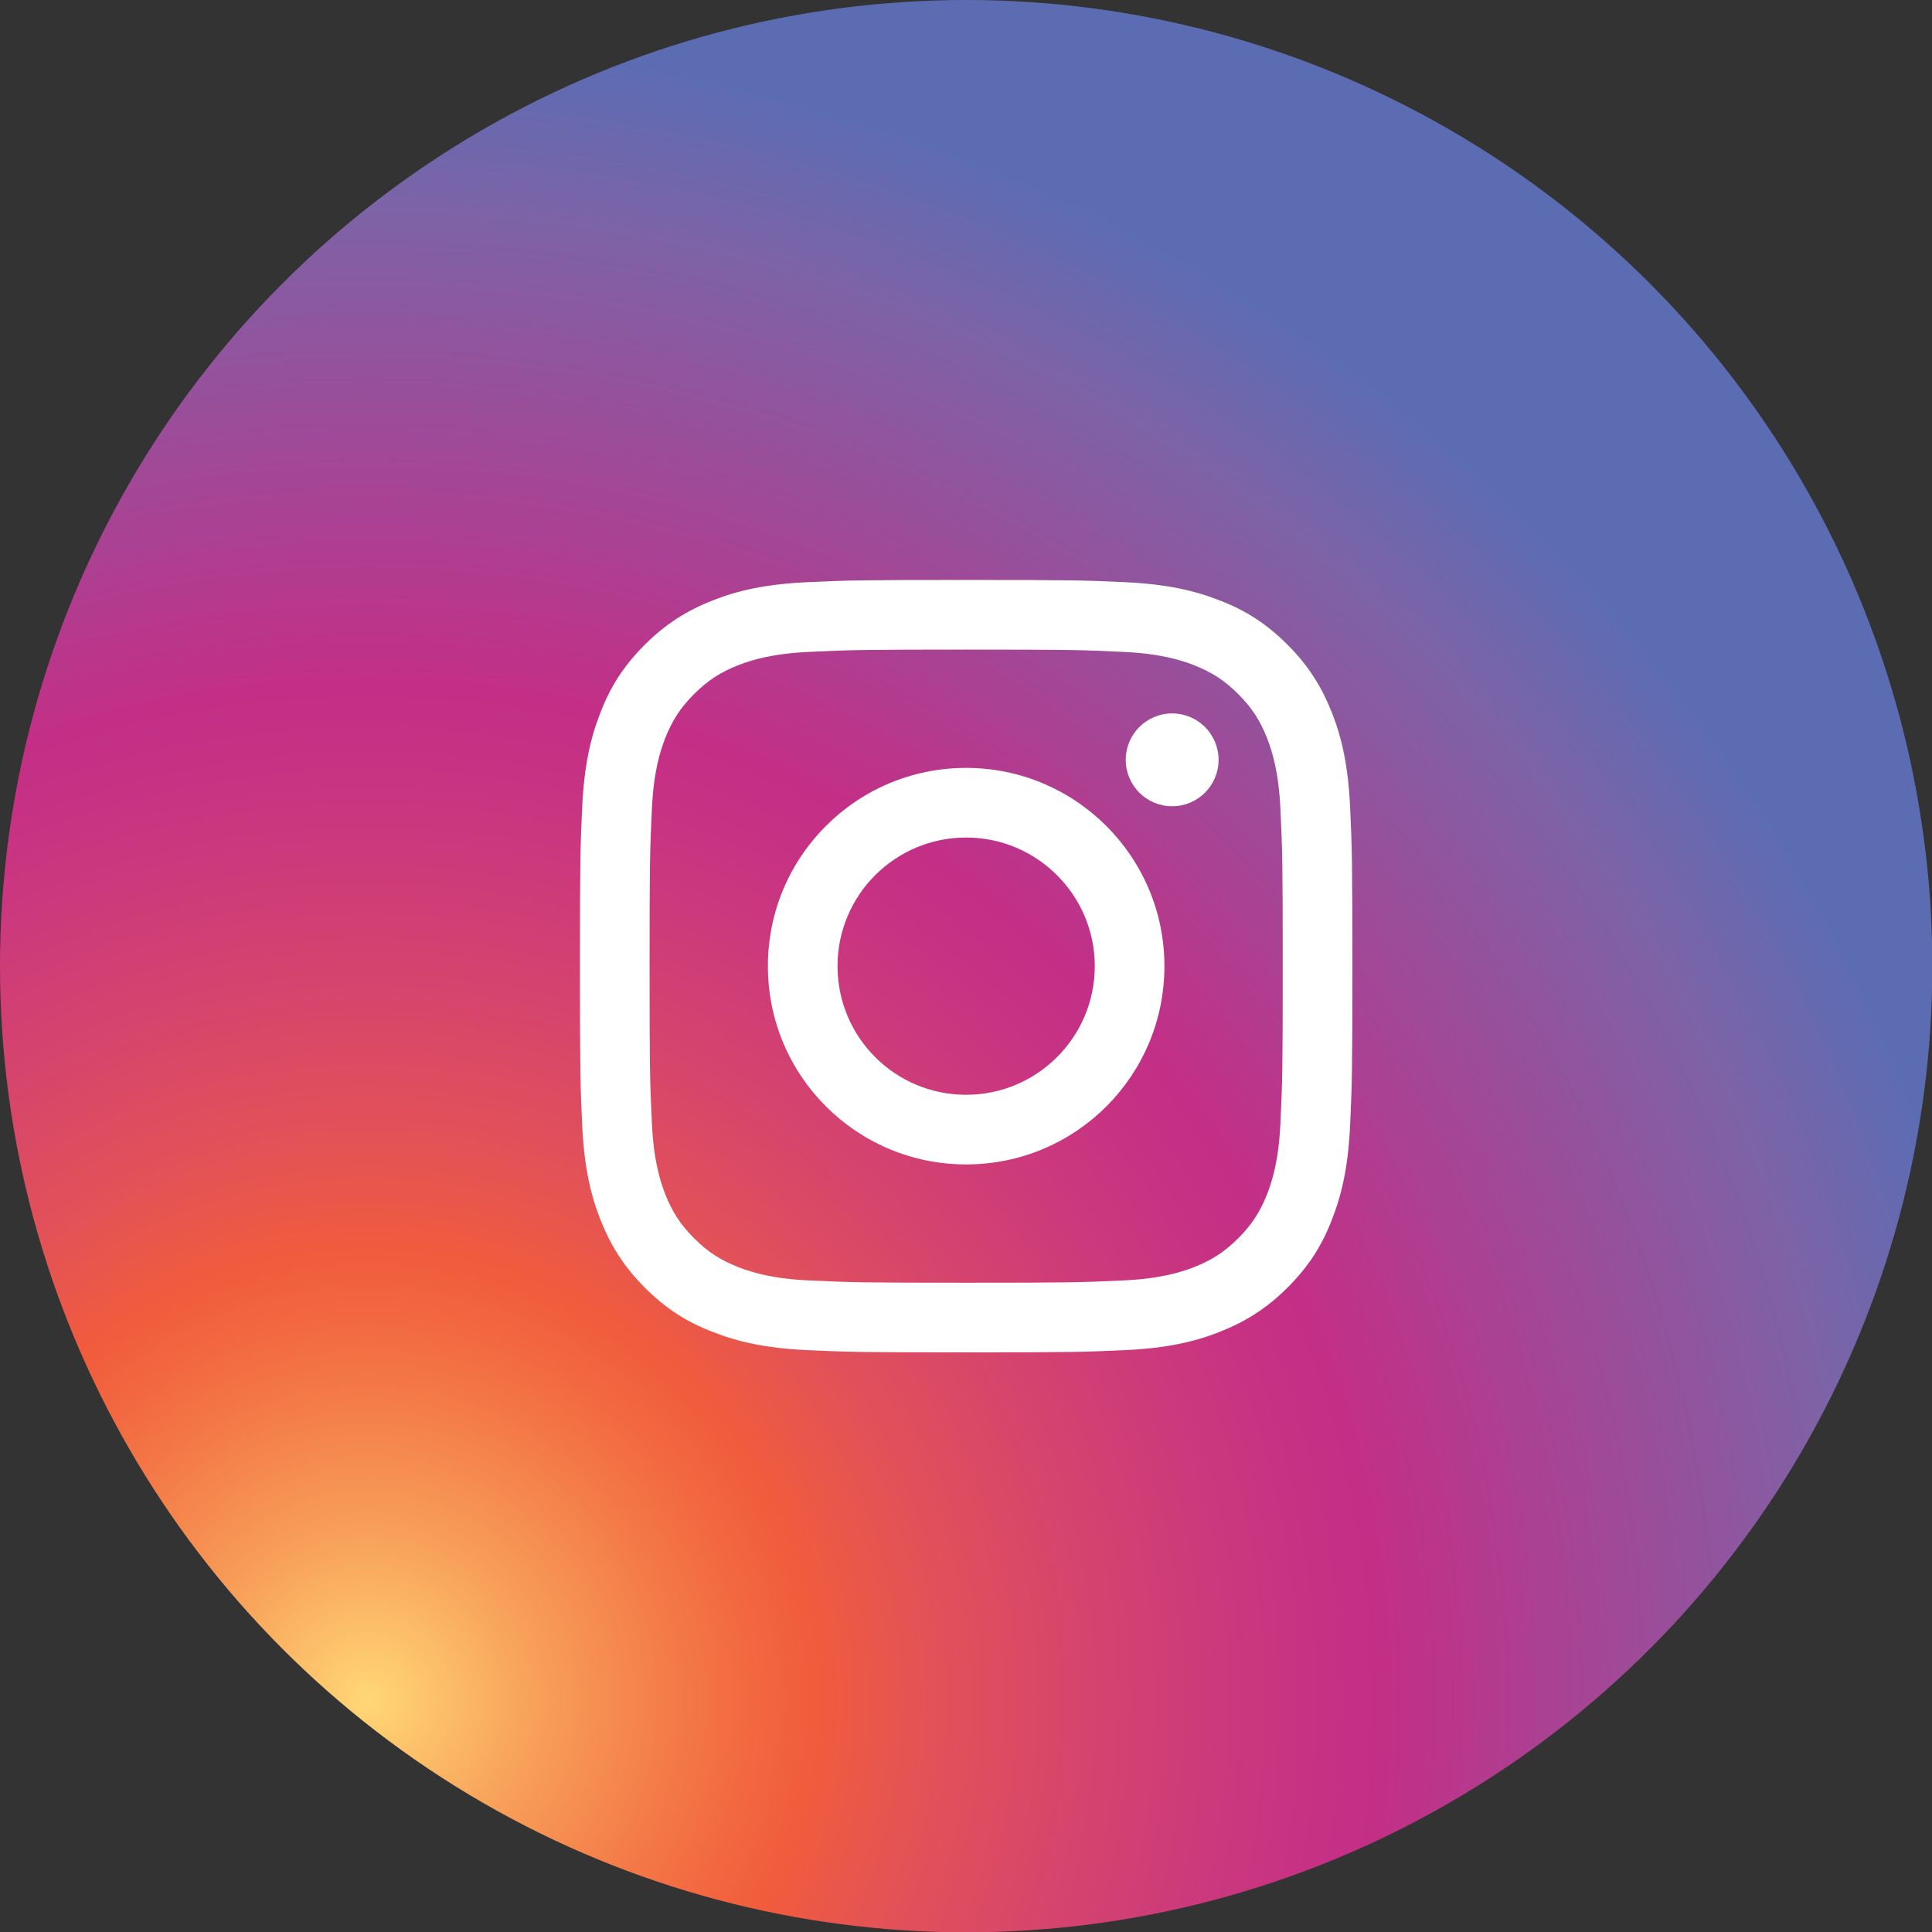
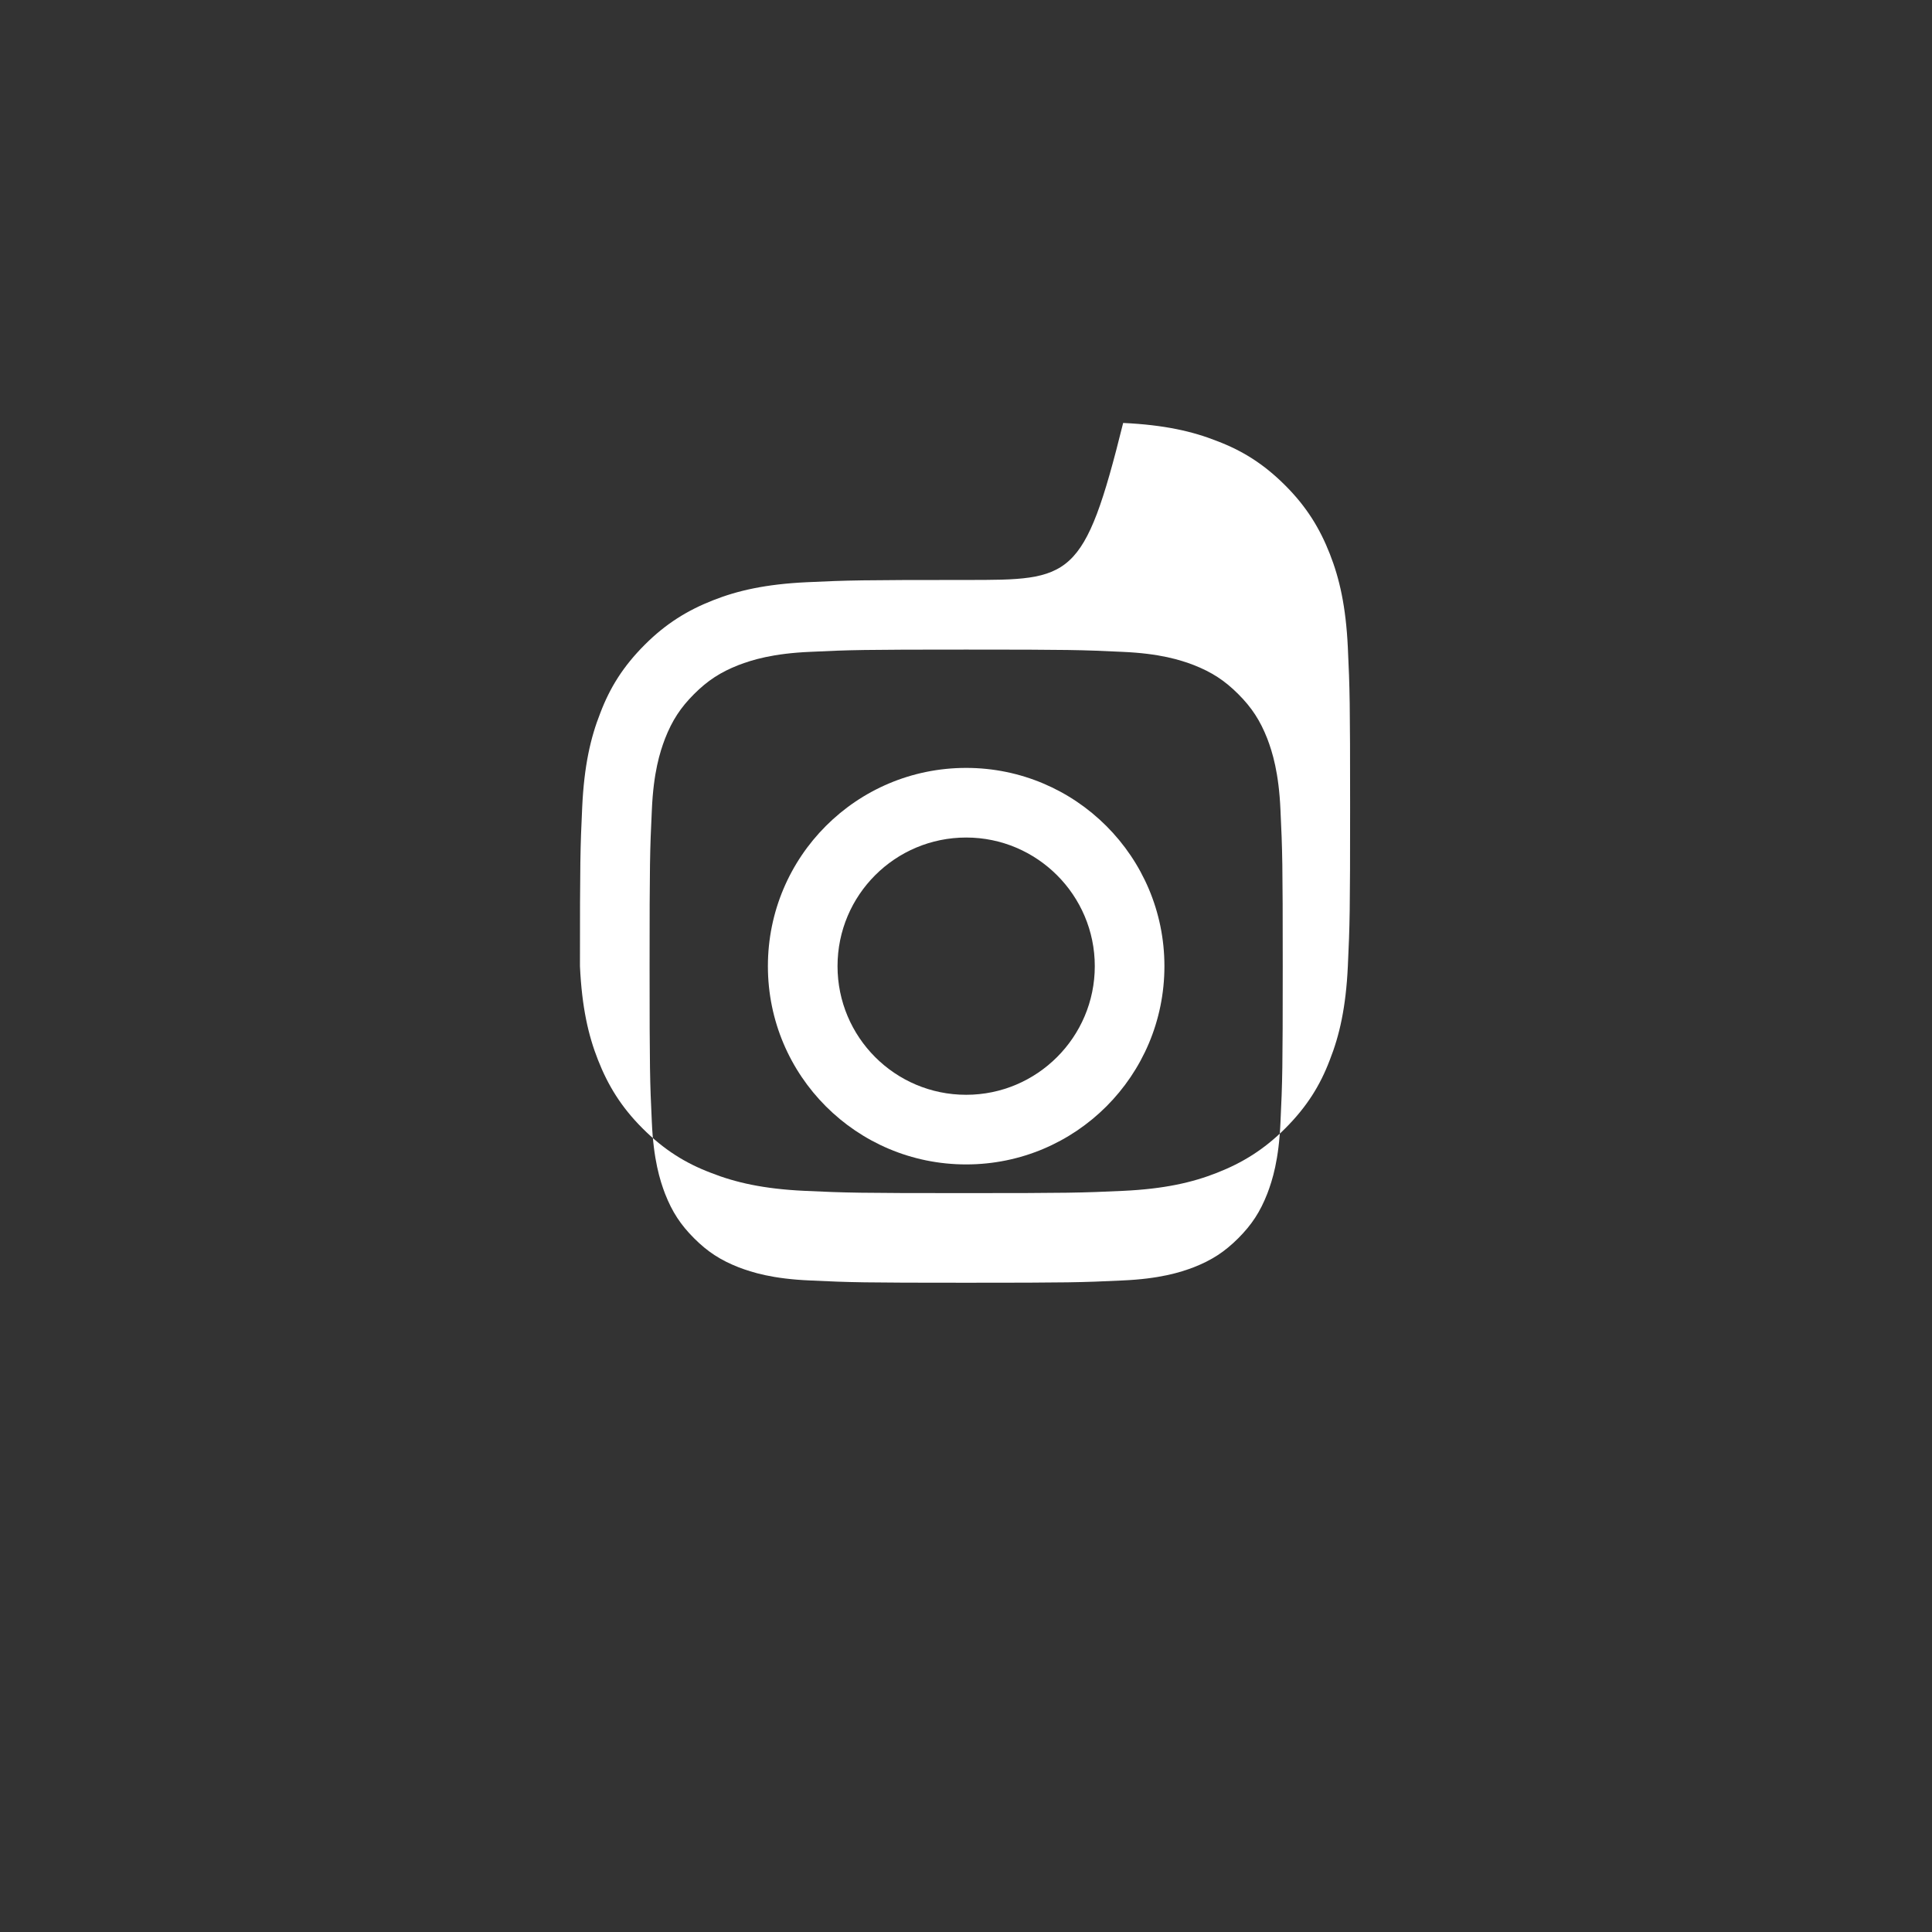
<svg xmlns="http://www.w3.org/2000/svg" version="1.1" id="Layer_1" x="0px" y="0px" viewBox="0 0 599.3 599.3" style="enable-background:new 0 0 599.3 599.3;" xml:space="preserve">
  <rect x="0" y="0" width="599.3" height="599.3" fill="#333333" stroke="none" />
  <style type="text/css">
	.st0{fill:url(#SVGID_1_);}
	.st1{fill:#FFFFFF;}
</style>
  <g>
    <radialGradient id="SVGID_1_" cx="114.196" cy="527.413" r="584.337" gradientUnits="userSpaceOnUse">
      <stop offset="0" style="stop-color:#FFD776" />
      <stop offset="4.712896e-03" style="stop-color:#FFD474" />
      <stop offset="8.670881e-02" style="stop-color:#F8A15A" />
      <stop offset="0.155" style="stop-color:#F47E49" />
      <stop offset="0.207" style="stop-color:#F26640" />
      <stop offset="0.236" style="stop-color:#F15C3C" />
      <stop offset="0.299" style="stop-color:#E35257" />
      <stop offset="0.382" style="stop-color:#D5446D" />
      <stop offset="0.453" style="stop-color:#CC397C" />
      <stop offset="0.508" style="stop-color:#C63184" />
      <stop offset="0.541" style="stop-color:#C32F87" />
      <stop offset="0.792" style="stop-color:#7D63A7" />
      <stop offset="0.878" style="stop-color:#5C6CB3" />
    </radialGradient>
-     <circle class="st0" cx="299.7" cy="299.7" r="299.7" />
  </g>
  <g>
-     <path class="st1" d="M299.7,201.5c32,0,35.8,0.1,48.4,0.7c11.7,0.5,18,2.5,22.2,4.1c5.6,2.2,9.6,4.8,13.8,9c4.2,4.2,6.8,8.2,9,13.8   c1.6,4.2,3.6,10.6,4.1,22.2c0.6,12.6,0.7,16.4,0.7,48.4s-0.1,35.8-0.7,48.4c-0.5,11.7-2.5,18-4.1,22.2c-2.2,5.6-4.8,9.6-9,13.8   c-4.2,4.2-8.2,6.8-13.8,9c-4.2,1.6-10.6,3.6-22.2,4.1c-12.6,0.6-16.4,0.7-48.4,0.7s-35.8-0.1-48.4-0.7c-11.7-0.5-18-2.5-22.2-4.1   c-5.6-2.2-9.6-4.8-13.8-9c-4.2-4.2-6.8-8.2-9-13.8c-1.6-4.2-3.6-10.6-4.1-22.2c-0.6-12.6-0.7-16.4-0.7-48.4s0.1-35.8,0.7-48.4   c0.5-11.7,2.5-18,4.1-22.2c2.2-5.6,4.8-9.6,9-13.8c4.2-4.2,8.2-6.8,13.8-9c4.2-1.6,10.6-3.6,22.2-4.1   C263.9,201.6,267.7,201.5,299.7,201.5 M299.7,179.9c-32.5,0-36.6,0.1-49.4,0.7c-12.8,0.6-21.5,2.6-29.1,5.6   c-7.9,3.1-14.6,7.2-21.2,13.8c-6.7,6.7-10.8,13.3-13.8,21.2c-3,7.6-5,16.3-5.6,29.1c-0.6,12.8-0.7,16.9-0.7,49.4   c0,32.5,0.1,36.6,0.7,49.4c0.6,12.8,2.6,21.5,5.6,29.1c3.1,7.9,7.2,14.6,13.8,21.2c6.7,6.7,13.3,10.8,21.2,13.8   c7.6,3,16.3,5,29.1,5.6c12.8,0.6,16.9,0.7,49.4,0.7s36.6-0.1,49.4-0.7c12.8-0.6,21.5-2.6,29.1-5.6c7.9-3.1,14.6-7.2,21.2-13.8   c6.7-6.7,10.8-13.3,13.8-21.2c3-7.6,5-16.3,5.6-29.1c0.6-12.8,0.7-16.9,0.7-49.4s-0.1-36.6-0.7-49.4c-0.6-12.8-2.6-21.5-5.6-29.1   c-3.1-7.9-7.2-14.6-13.8-21.2c-6.7-6.7-13.3-10.8-21.2-13.8c-7.6-3-16.3-5-29.1-5.6C336.3,180,332.2,179.9,299.7,179.9L299.7,179.9   z" />
+     <path class="st1" d="M299.7,201.5c32,0,35.8,0.1,48.4,0.7c11.7,0.5,18,2.5,22.2,4.1c5.6,2.2,9.6,4.8,13.8,9c4.2,4.2,6.8,8.2,9,13.8   c1.6,4.2,3.6,10.6,4.1,22.2c0.6,12.6,0.7,16.4,0.7,48.4s-0.1,35.8-0.7,48.4c-0.5,11.7-2.5,18-4.1,22.2c-2.2,5.6-4.8,9.6-9,13.8   c-4.2,4.2-8.2,6.8-13.8,9c-4.2,1.6-10.6,3.6-22.2,4.1c-12.6,0.6-16.4,0.7-48.4,0.7s-35.8-0.1-48.4-0.7c-11.7-0.5-18-2.5-22.2-4.1   c-5.6-2.2-9.6-4.8-13.8-9c-4.2-4.2-6.8-8.2-9-13.8c-1.6-4.2-3.6-10.6-4.1-22.2c-0.6-12.6-0.7-16.4-0.7-48.4s0.1-35.8,0.7-48.4   c0.5-11.7,2.5-18,4.1-22.2c2.2-5.6,4.8-9.6,9-13.8c4.2-4.2,8.2-6.8,13.8-9c4.2-1.6,10.6-3.6,22.2-4.1   C263.9,201.6,267.7,201.5,299.7,201.5 M299.7,179.9c-32.5,0-36.6,0.1-49.4,0.7c-12.8,0.6-21.5,2.6-29.1,5.6   c-7.9,3.1-14.6,7.2-21.2,13.8c-6.7,6.7-10.8,13.3-13.8,21.2c-3,7.6-5,16.3-5.6,29.1c-0.6,12.8-0.7,16.9-0.7,49.4   c0.6,12.8,2.6,21.5,5.6,29.1c3.1,7.9,7.2,14.6,13.8,21.2c6.7,6.7,13.3,10.8,21.2,13.8   c7.6,3,16.3,5,29.1,5.6c12.8,0.6,16.9,0.7,49.4,0.7s36.6-0.1,49.4-0.7c12.8-0.6,21.5-2.6,29.1-5.6c7.9-3.1,14.6-7.2,21.2-13.8   c6.7-6.7,10.8-13.3,13.8-21.2c3-7.6,5-16.3,5.6-29.1c0.6-12.8,0.7-16.9,0.7-49.4s-0.1-36.6-0.7-49.4c-0.6-12.8-2.6-21.5-5.6-29.1   c-3.1-7.9-7.2-14.6-13.8-21.2c-6.7-6.7-13.3-10.8-21.2-13.8c-7.6-3-16.3-5-29.1-5.6C336.3,180,332.2,179.9,299.7,179.9L299.7,179.9   z" />
    <path class="st1" d="M299.7,238.2c-34,0-61.5,27.5-61.5,61.5c0,34,27.5,61.5,61.5,61.5s61.5-27.5,61.5-61.5   C361.2,265.7,333.6,238.2,299.7,238.2z M299.7,339.6c-22.1,0-39.9-17.9-39.9-39.9c0-22.1,17.9-39.9,39.9-39.9s39.9,17.9,39.9,39.9   C339.6,321.7,321.7,339.6,299.7,339.6z" />
-     <circle class="st1" cx="363.6" cy="235.7" r="14.4" />
  </g>
</svg>